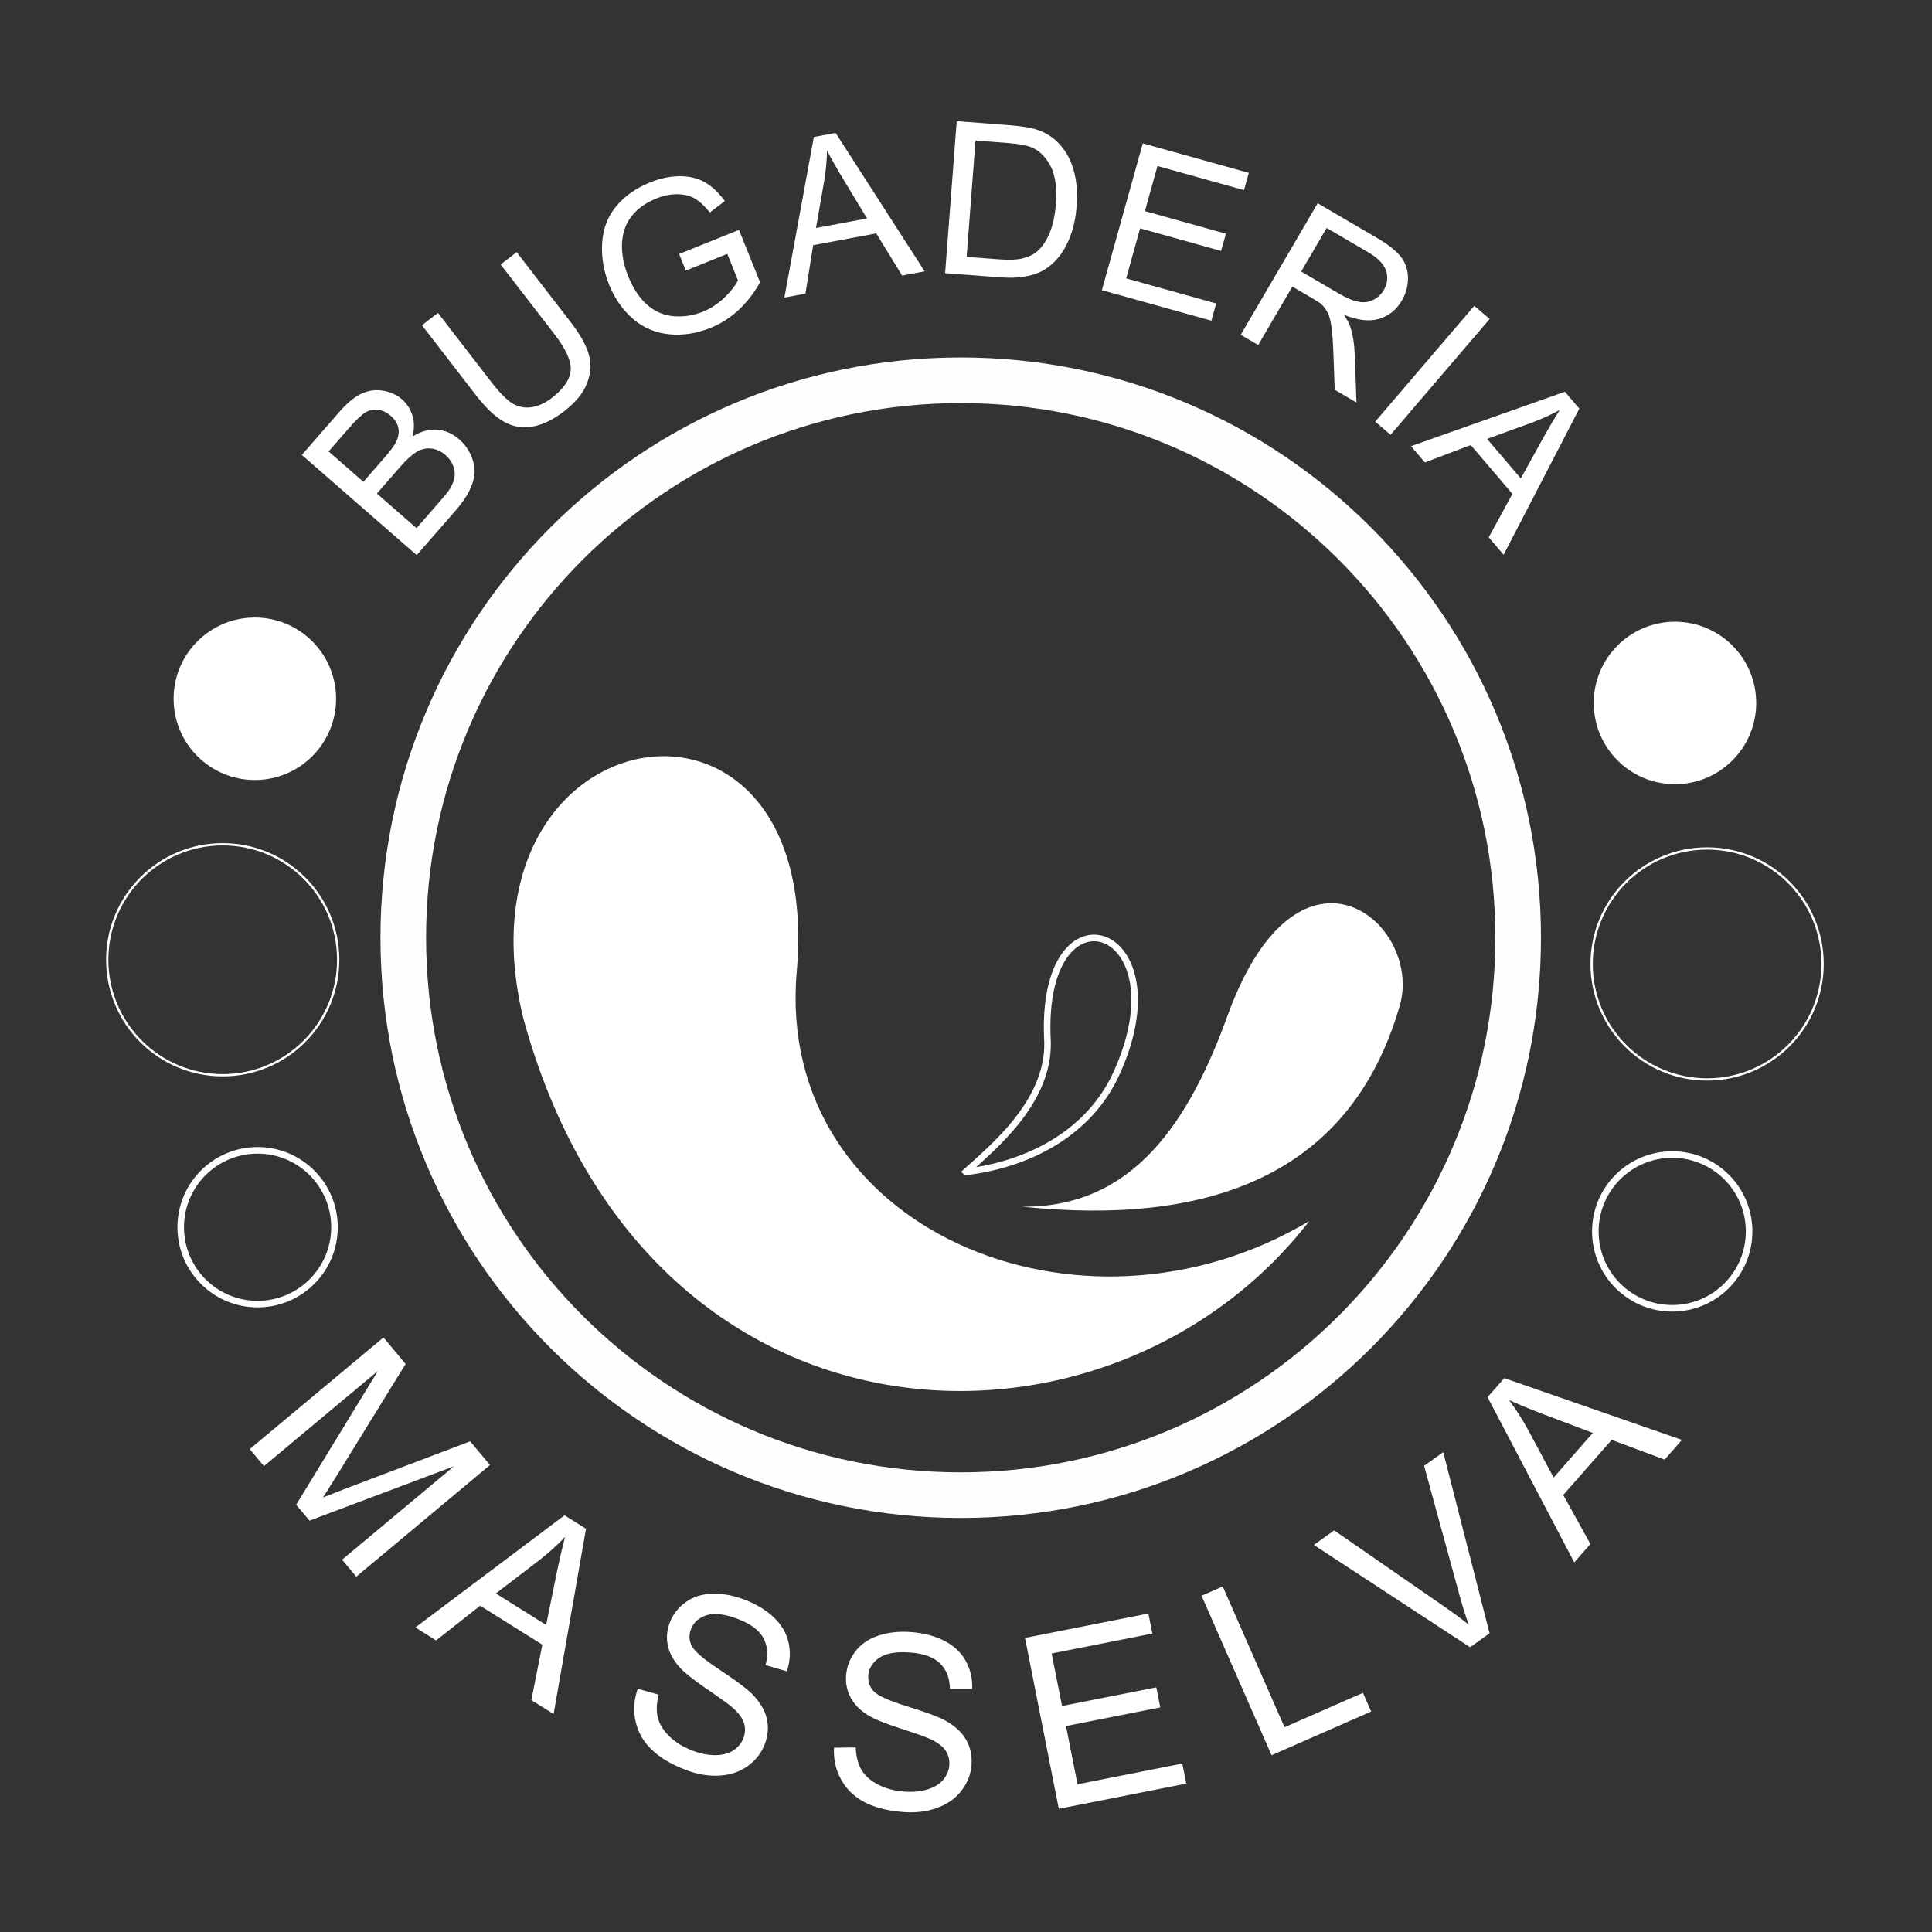
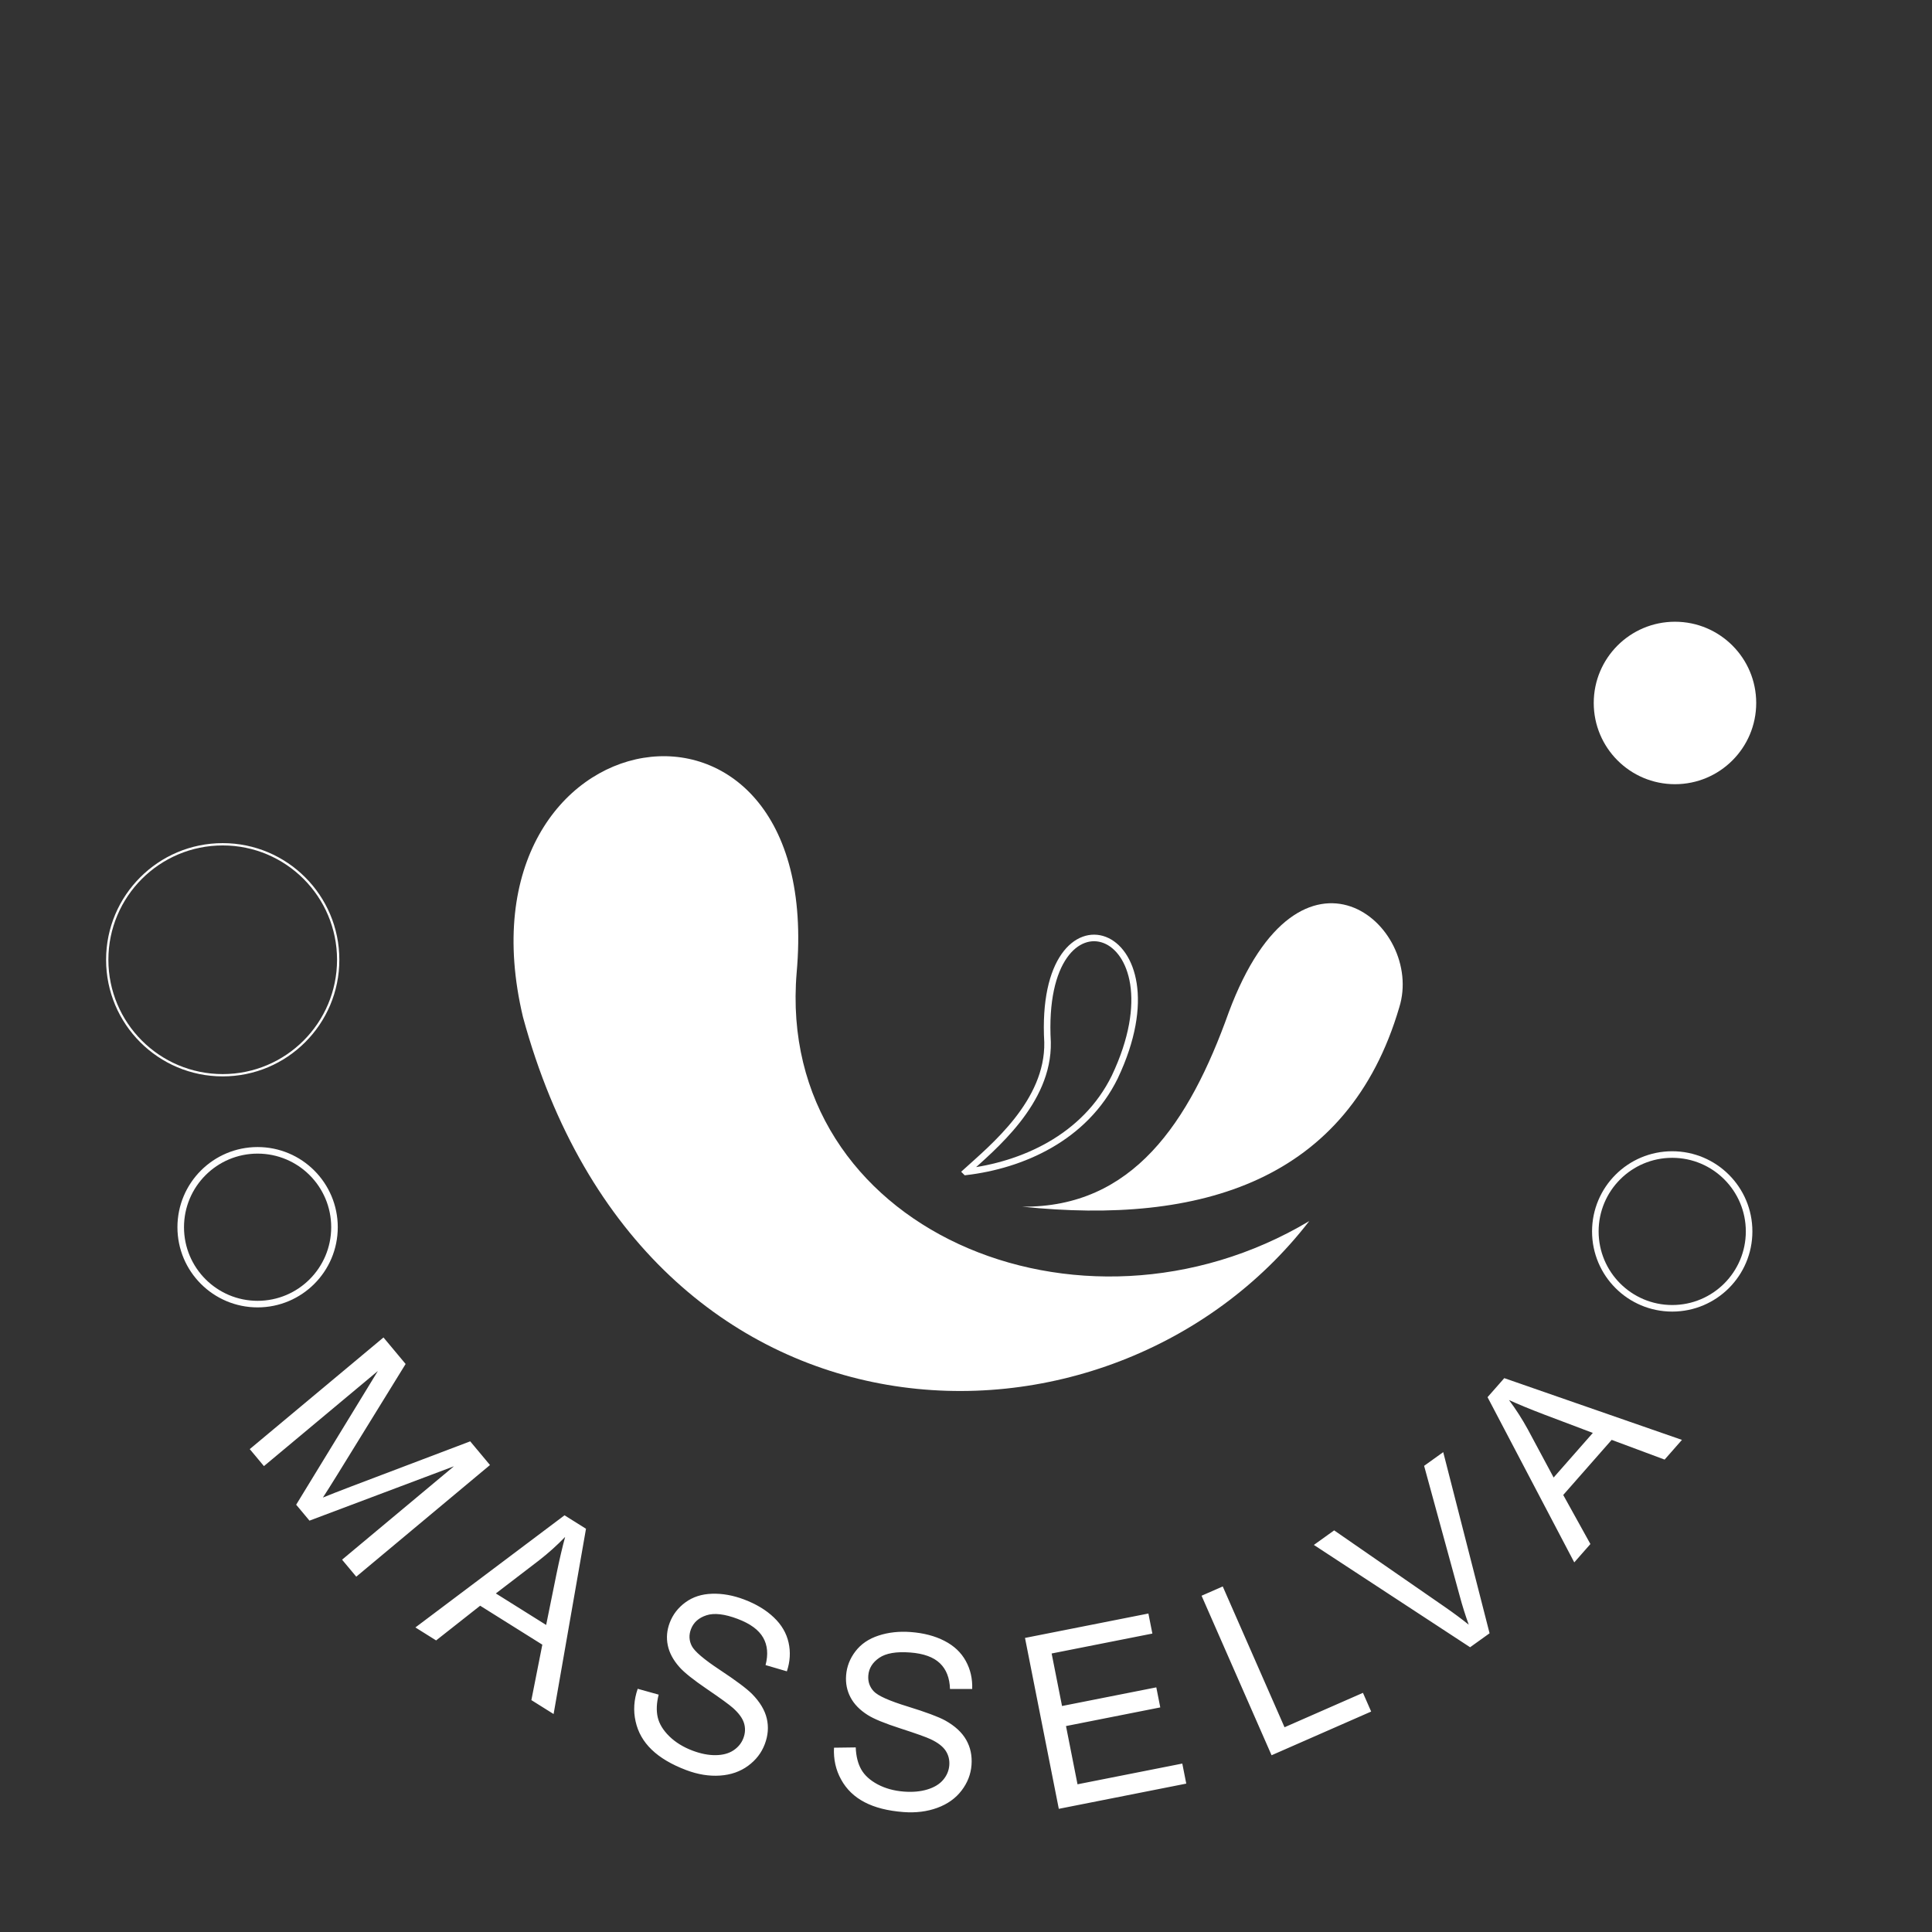
<svg xmlns="http://www.w3.org/2000/svg" xml:space="preserve" width="148mm" height="148mm" version="1.1" style="shape-rendering:geometricPrecision; text-rendering:geometricPrecision; image-rendering:optimizeQuality; fill-rule:evenodd; clip-rule:evenodd" viewBox="0 0 14800 14800">
  <rect x="0" y="0" width="14800" height="14800" fill="#333333" stroke="none" />
  <defs>
    <style type="text/css">
   
    .str2 {stroke:#FEFEFE;stroke-width:17.64;stroke-miterlimit:22.926}
    .str1 {stroke:#FEFEFE;stroke-width:349.51;stroke-miterlimit:22.926}
    .str0 {stroke:#FEFEFE;stroke-width:50.32;stroke-miterlimit:22.926}
    .str3 {stroke:#FEFEFE;stroke-width:50.33;stroke-miterlimit:22.926}
    .fil1 {fill:none}
    .fil0 {fill:white}
    .fil2 {fill:white;fill-rule:nonzero}
   
  </style>
  </defs>
  <g id="Capa_x0020_1">
    <path class="fil0" d="M10029.42 9354.07c-1758.19,1048.56 -4091.23,56.66 -3926.65,-1903.49 221.51,-2488.24 -2655.39,-2011.6 -2096.66,340.18 939.99,3459.53 4500.89,3534.23 6023.31,1563.31z" />
    <path class="fil0" d="M10718.97 7717.19c197.14,-631.04 -754.01,-1442.44 -1305.86,36.72 -303.47,850.37 -738.69,1497.66 -1581.6,1489.73 1366.76,142.13 2496.95,-197.47 2887.46,-1526.45z" />
    <path class="fil1 str0" d="M7399.33 8976.96c204.8,-185.98 634.6,-533.1 625.36,-993.09 -72.39,-1275.88 1068.84,-901.68 514.87,266.69 -229.96,468.04 -713.46,676.14 -1140.23,726.4z" />
-     <path class="fil1 str1" d="M7359.54 2913.1c-2358.41,0 -4270.24,1911.83 -4270.24,4270.24 0,2358.4 1911.83,4270.23 4270.24,4270.23 2358.4,0 4270.23,-1911.83 4270.23,-4270.23 0,-2358.41 -1911.83,-4270.24 -4270.23,-4270.24z" />
    <path class="fil1 str2" d="M1706.06 6467.6c-488.56,0 -884.61,396.04 -884.61,884.61 0,488.56 396.05,884.61 884.61,884.61 488.57,0 884.62,-396.05 884.62,-884.61 0,-488.57 -396.05,-884.61 -884.62,-884.61z" />
-     <path class="fil0" d="M1952.26 4730.6c-343.69,0 -622.3,278.61 -622.3,622.3 0,343.69 278.61,622.3 622.3,622.3 343.69,0 622.3,-278.61 622.3,-622.3 0,-343.69 -278.61,-622.3 -622.3,-622.3z" />
    <path class="fil1 str3" d="M1973.35 8812.08c-325.28,0 -588.97,263.68 -588.97,588.97 0,325.28 263.69,588.97 588.97,588.97 325.28,0 588.97,-263.69 588.97,-588.97 0,-325.29 -263.69,-588.97 -588.97,-588.97z" />
-     <path class="fil1 str2" d="M13077.27 6499.76c488.56,0 884.61,396.05 884.61,884.61 0,488.56 -396.05,884.61 -884.61,884.61 -488.56,0 -884.61,-396.05 -884.61,-884.61 0,-488.56 396.05,-884.61 884.61,-884.61z" />
    <path class="fil0" d="M12831.07 4762.76c343.69,0 622.3,278.61 622.3,622.3 0,343.69 -278.61,622.3 -622.3,622.3 -343.69,0 -622.3,-278.61 -622.3,-622.3 0,-343.69 278.61,-622.3 622.3,-622.3z" />
    <path class="fil1 str3" d="M12809.98 8844.24c325.28,0 588.97,263.69 588.97,588.97 0,325.28 -263.69,588.97 -588.97,588.97 -325.28,0 -588.97,-263.69 -588.97,-588.97 0,-325.28 263.69,-588.97 588.97,-588.97z" />
-     <path class="fil2" d="M3192.31 4252.53l-880.11 -767.4 287.96 -330.25c58.58,-67.2 114.38,-113.4 167.75,-138.62 53.18,-25.02 108.33,-32.84 165.42,-23.46 57.06,9.01 105.78,31.3 146.34,66.67 37.49,32.69 64,73.83 79.51,123.06 15.5,49.22 15.55,103.35 0.13,162.39 62.01,-39.7 124.37,-57.44 186.89,-53.05 62.51,4 119.46,28.42 170.68,73.09 41.38,36.08 72.01,78.29 92.27,126.61 20.27,48.32 28.76,93.58 25.68,135.99 -3.28,42.22 -16.78,87.06 -40.52,134.15 -23.93,47.3 -60.28,98.91 -109.22,155.04l-292.78 335.78zm-408.3 -561.56l165.95 -190.33c45.02,-51.63 73.87,-91.75 86.57,-119.97 17.1,-37.39 21.82,-72.58 14.37,-105.39 -7.44,-32.83 -26.45,-62.73 -57.38,-89.7 -29.3,-25.55 -61.19,-41.09 -95.63,-46.25 -34.48,-5.54 -67.35,1.13 -98.23,20.01 -30.88,18.87 -73.93,59.96 -128.94,123.06l-153.45 175.98 266.74 232.59zm406.87 354.76l191.14 -219.22c32.86,-37.69 54.47,-65.36 65,-83.24 18.51,-30.73 30.17,-60.23 34.62,-88.09 4.45,-27.85 0.92,-56.9 -10.4,-87.32 -11.33,-30.44 -31.12,-57.79 -59.19,-82.27 -32.98,-28.75 -68.78,-45.18 -107.99,-49.44 -39.02,-4.46 -76.39,4.08 -112.3,25.41 -35.74,21.13 -78.17,59.87 -126.94,115.79l-177.56 203.64 303.62 264.74zm644.32 -2019.65l122.64 -94.67 412.06 533.83c71.75,92.95 118.18,174.88 139.49,245.65 20.94,70.71 17.45,144.48 -10.79,220.87 -28.47,76.57 -86.83,149.09 -175.91,217.85 -86.28,66.6 -168.53,106.4 -246.48,118.84 -78.17,12.6 -150.54,-0.2 -217.68,-38.68 -67.13,-38.49 -138.59,-106.6 -214.15,-204.5l-412.06 -533.82 122.64 -94.67 411.89 533.61c61.95,80.25 115.32,133.83 159.4,160.24 44.24,26.62 92.38,36.51 144.53,28.87 52.08,-7.24 104.39,-31.13 156.67,-71.49 89.51,-69.09 137.63,-138.85 144.32,-208.92 6.53,-70.28 -34.99,-163.21 -124.67,-279.4l-411.9 -533.61zm1418.55 46.87l-51.24 -127.04 458.28 -184.84 161.86 401.3c-47.76,84.33 -103.28,155.96 -166.75,214.39 -63.48,58.43 -134.67,103.56 -213.33,135.28 -106.37,42.9 -212.06,59.16 -317.44,48.61 -105.01,-10.4 -197.44,-49.91 -276.23,-118.08 -79.13,-68.3 -140.15,-155.66 -182.95,-261.78 -42.5,-105.37 -60.23,-212.52 -53.02,-321.81 7.31,-109.06 43.23,-202.38 108.11,-279.84 64.8,-77.72 151.13,-138.33 259.02,-181.85 78.14,-31.52 154.06,-47.48 227.6,-47.55 73.54,-0.05 137.44,15.21 191.42,45.89 54.35,30.84 105.47,79.09 153.51,144.42l-115.08 87.45c-38.55,-48.34 -76.21,-83.57 -112.96,-105.67 -36.92,-21.75 -81.36,-33.13 -133.85,-33.94 -52.25,-0.91 -105.77,9.54 -160.47,31.61 -65.29,26.33 -117.69,59.19 -157.55,98.42 -39.61,39.13 -67.35,80.81 -83.63,125.47 -16.13,44.3 -24.37,89.25 -24.85,134.58 -0.33,78.38 15.09,156.57 46.71,234.98 39.04,96.79 88.32,170.99 147.67,222.97 59.51,51.61 127.43,80.48 203.4,86.48 76.24,5.88 149.95,-5.38 221.28,-34.15 62.02,-25.01 117.63,-61.52 166.97,-109.26 49.22,-47.98 83.57,-91.45 102.99,-131.22l-81.85 -202.92 -317.62 128.1zm755.06 206.68l225.64 -1230.14 166.99 -31.23 681.96 1060.4 -172.86 32.33 -197.85 -323.03 -483.32 90.39 -59.45 371.15 -161.11 30.13zm242.09 -533.06l391.15 -73.15 -179.21 -295.82c-54.16,-89.98 -96.35,-164.77 -127.11,-224.27 -1.78,77.76 -9.14,155.18 -22,232.8l-62.83 360.44zm989.14 345.98l88.72 -1164.31 401.11 30.56c90.53,6.9 159.22,17.59 206.08,32.33 65.49,20.53 120.27,52.79 164.37,96.49 57.56,56.73 98.32,126.35 122.52,209.43 24.48,83.09 32.61,176.67 24.7,280.47 -6.73,88.35 -23,165.9 -48.8,232.62 -25.8,66.73 -56.68,121.35 -92.34,163.61 -35.92,42.24 -73.85,74.79 -114.28,97.34 -40.17,22.83 -88,38.81 -143.22,47.96 -55.49,9.13 -118.32,10.88 -188.78,5.51l-420.08 -32.01zm164.89 -124.82l248.25 18.92c76.7,5.84 137.41,3.38 182.14,-7.66 44.72,-11.04 80.94,-28.45 108.94,-52.49 39.11,-33.82 71.33,-80.97 96.36,-141.22 25.04,-60.25 41.04,-134.26 47.75,-222.34 9.29,-121.97 -3.62,-217.26 -38.46,-285.89 -34.84,-68.63 -80.01,-116.22 -135.51,-142.81 -39.97,-19.12 -105.77,-32.05 -197.37,-39.03l-244.2 -18.61 -67.9 891.13zm1035.99 255.1l313.44 -1124.83 812.21 226.32 -36.77 131.97 -662.97 -184.74 -96.3 345.62 620.53 172.92 -36.77 131.96 -620.54 -172.92 -106.81 383.33 689.66 192.18 -36.77 131.96 -838.91 -233.77zm1063.67 342l589.53 -1007.95 446.72 261.28c89.86,52.55 152.79,101.64 188.91,147.01 36.13,45.38 54.77,99.11 55.93,161.19 1.16,62.08 -14.64,120.85 -47.03,176.23 -41.85,71.55 -100.35,118.27 -175.24,140.27 -74.91,22 -164.35,11.26 -268.83,-31.91 25.55,37.62 42.42,70.16 51.11,97.28 18.09,58.44 28.71,124.8 31.78,198.7l13.77 376.47 -166.58 -97.42 -10.59 -287.71c-3.18,-83.4 -8.29,-148.43 -14.59,-195.25 -6.54,-46.97 -16.02,-82.43 -28.42,-107 -12.29,-24.2 -27.5,-45.05 -45.13,-62.28 -13.23,-11.84 -36.9,-27.89 -71.39,-48.06l-154.38 -90.3 -261.83 447.67 -133.74 -78.22zm463.08 -484.88l286.24 167.41c61,35.68 112.11,57.07 153.77,64.43 41.53,7.61 79.38,2.66 113.3,-14.97 34.03,-17.26 60.51,-42.08 79.58,-74.69 27.86,-47.63 33.79,-97.06 17.27,-147.97 -16.51,-50.9 -62.02,-97.99 -136.41,-141.5l-318.61 -186.35 -195.14 333.64zm567.16 1150.18l758.91 -887.44 117.75 100.7 -758.91 887.44 -117.75 -100.7zm274.12 187.78l1179.16 -416.81 110.23 129.27 -580.06 1119.39 -114.11 -133.82 181.63 -332.41 -319.03 -374.14 -351.47 133.23 -106.35 -124.71zm582.82 -55.47l258.2 302.8 167.32 -302.7c51.06,-91.78 94.91,-165.6 131.2,-221.91 -68.32,37.18 -139.13,69.34 -212.84,96.84l-343.88 124.97z" />
    <path class="fil2" d="M1913.22 11100.87l1024.4 -855.3 169.62 203.16 -522.86 847.71c-48.77,78.75 -85.78,137.18 -110.84,175.5 46.96,-19.37 117.13,-46.8 210.08,-82.33l918.36 -348.32 151.51 181.46 -1024.4 855.3 -108.7 -130.2 857 -715.53 -1106.66 416.51 -101.93 -122.09 625.86 -1024.35 -872.73 728.67 -108.71 -130.19zm1268.89 1366.06l1142.38 -859.04 164.52 103.09 -248.16 1419.33 -170.32 -106.72 83.92 -424.7 -476.19 -298.37 -337.42 265.87 -158.73 -99.46zm616.31 -260.48l385.37 241.46 78.52 -387.4c24.17,-117.55 46.63,-213.09 66.87,-286.93 -61.71,63.98 -127.87,123.34 -198.79,178.61l-331.97 254.26zm1086.76 730.47l160.43 44.74c-16.48,65.49 -18.79,123.41 -7.04,174.02 11.86,50.31 41.38,98.68 88.6,145.1 47.31,46.13 106.5,82.79 177.4,109.61 63.05,23.85 122.06,35.54 177.44,34.9 55.37,-0.64 100.89,-12.99 136.84,-36.92 35.96,-23.92 61.38,-55.16 75.89,-93.51 14.73,-38.93 16.26,-77.22 4.69,-115.13 -11.67,-37.62 -39.92,-76.22 -84.64,-116.04 -28.57,-25.42 -94.97,-73.79 -199.3,-144.8 -104.32,-71.01 -174.74,-127.2 -211.41,-168.97 -47.69,-53.91 -77.14,-109.55 -88.71,-166.73 -11.88,-57.31 -6.73,-114.81 14.92,-172.05 23.96,-63.34 64.28,-115.51 120.68,-156.61 56.51,-41.4 124.23,-63.28 203.86,-65.7 79.33,-2.54 161.14,12.12 245.11,43.88 92.39,34.95 168.43,80.66 227.72,137.28 59.39,56.35 97.13,120.77 113.22,193.28 16.19,72.21 11.68,145.57 -13.1,219.89l-163.26 -47.81c21.36,-81.92 15.12,-152.36 -18.82,-211.03 -33.82,-58.96 -98.88,-106.48 -194.76,-142.75 -99.95,-37.8 -179.8,-47.08 -239.26,-27.73 -59.47,19.36 -99.13,54.84 -118.69,106.56 -16.92,44.74 -14.6,87.8 6.66,129.05 21.08,40.86 92.56,102.1 215.37,183.09 122.69,81.29 204.79,142.55 246.2,184.12 59.7,60.78 97.52,123.24 112.65,187.75 15.23,64.22 10.06,129.68 -15.21,196.5 -25.17,66.54 -67.57,121.58 -127.83,165.88 -60.27,44.29 -131.86,69.35 -215.34,74.97 -83.5,5.62 -169.56,-8.33 -258.75,-42.07 -112.74,-42.64 -200.9,-94.92 -264.61,-156.55 -64,-61.74 -104.88,-133.65 -123.11,-216.28 -18.64,-82.44 -13.06,-165.68 16.16,-249.94zm1503.59 451.24l166.53 -2.23c2.63,67.49 16.72,123.71 42.23,168.97 25.55,44.93 67.5,83.04 125.87,114.28 58.38,30.95 125.51,49.46 201.09,55.24 67.21,5.13 127.12,-0.26 180.08,-16.47 52.95,-16.2 93.15,-40.86 120.91,-73.95 27.77,-33.08 43.38,-70.21 46.5,-111.09 3.17,-41.51 -6.14,-78.67 -27.91,-111.8 -21.79,-32.81 -59.77,-61.89 -113.88,-87.51 -34.58,-16.35 -111.91,-44.07 -232.01,-82.84 -120.1,-38.77 -203.48,-72.86 -250.43,-102.62 -60.94,-38.3 -104.86,-83.4 -132.07,-135.01 -27.52,-51.65 -38.77,-108.27 -34.11,-169.29 5.15,-67.52 29.16,-128.93 71.71,-184.25 42.57,-55.63 101.39,-95.69 177.11,-120.44 75.42,-24.76 158.04,-33.73 247.56,-26.89 98.49,7.52 184.32,29.97 257.16,67.62 72.84,37.34 127.19,88.53 163.04,153.58 35.87,64.74 52.2,136.39 49.34,214.69l-170.11 0.09c-2.58,-84.63 -28.39,-150.46 -77.47,-197.21 -49.06,-47.05 -124.86,-74.33 -227.07,-82.14 -106.55,-8.13 -185.79,5.44 -237.4,40.75 -51.61,35.32 -79.67,80.53 -83.88,135.66 -3.64,47.7 10.7,88.36 42.72,121.96 31.72,33.27 117.56,71.91 258.2,115.05 140.61,43.46 236.65,79.13 288.08,107.36 74.4,41.52 128.27,90.81 160.95,148.44 32.69,57.34 46.16,121.61 40.72,192.84 -5.41,70.94 -30.61,135.68 -75.96,195.15 -45.36,59.47 -106.99,103.68 -185.52,132.57 -78.54,28.89 -165.05,39.74 -260.13,32.48 -120.18,-9.18 -219.5,-34.53 -297.98,-75.72 -78.79,-41.23 -138.26,-98.73 -179.02,-172.88 -41.09,-73.86 -59.17,-155.31 -54.85,-244.39zm1722.18 468.25l-258.97 -1309.14 945.29 -187 30.38 153.58 -771.59 152.64 79.58 402.25 722.21 -142.87 30.38 153.59 -722.21 142.87 88.25 446.13 802.67 -158.78 30.38 153.58 -976.37 193.15zm1629.9 -410.34l-536.25 -1222.03 162.14 -71.15 473.35 1078.66 600.77 -263.63 62.91 143.36 -762.92 334.79zm1520.82 -827.44l-1196.87 -783.79 155.48 -111.54 846.99 585.96c67.73,46.99 129.28,92.3 184.08,136.71 -25.89,-71.27 -48.82,-144.27 -68.98,-219.27l-273 -997.71 146.4 -105.02 355.08 1387.65 -149.18 107.01zm797.91 -650.07l-664.32 -1265.57 128.18 -145.82 1361.02 473 -132.7 150.96 -405.7 -151.08 -371.01 422.07 208.2 375.75 -123.67 140.69zm-158.07 -650.16l300.25 -341.57 -369.75 -139.74c-112.15,-42.74 -202.83,-80.26 -272.46,-112.1 53.23,71.19 101.19,146.02 144.35,224.9l197.61 368.51z" />
  </g>
</svg>